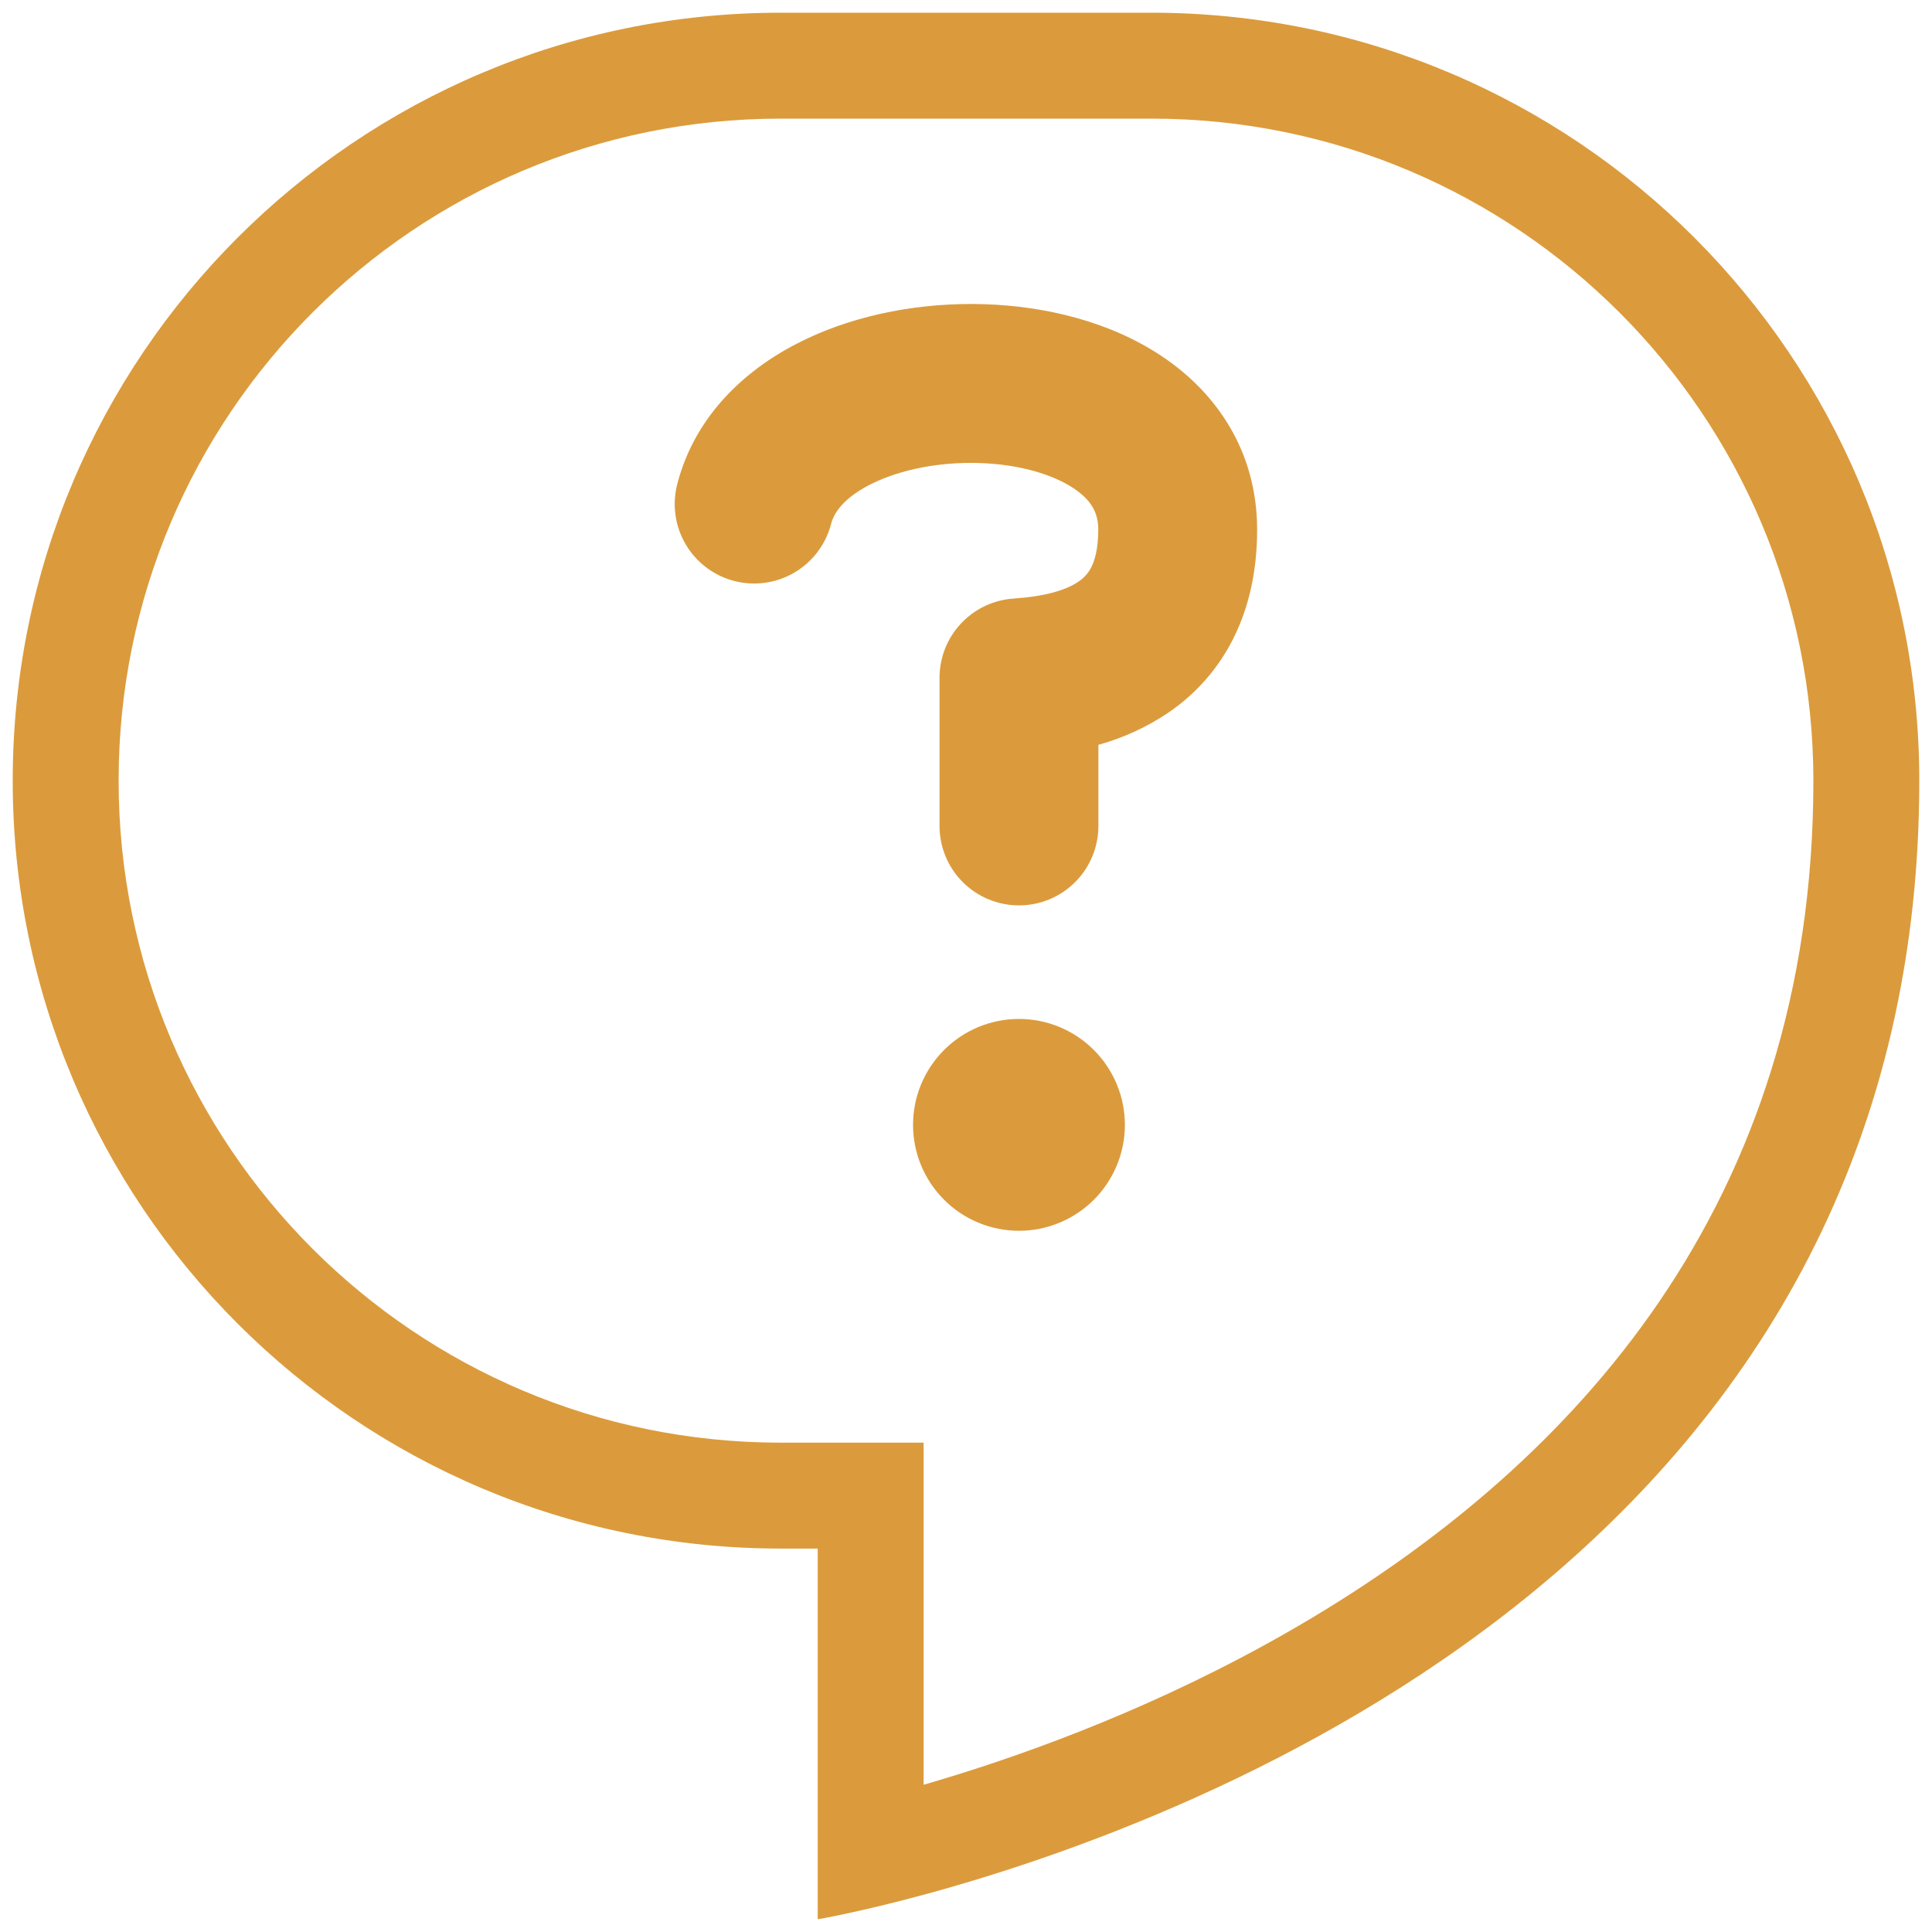
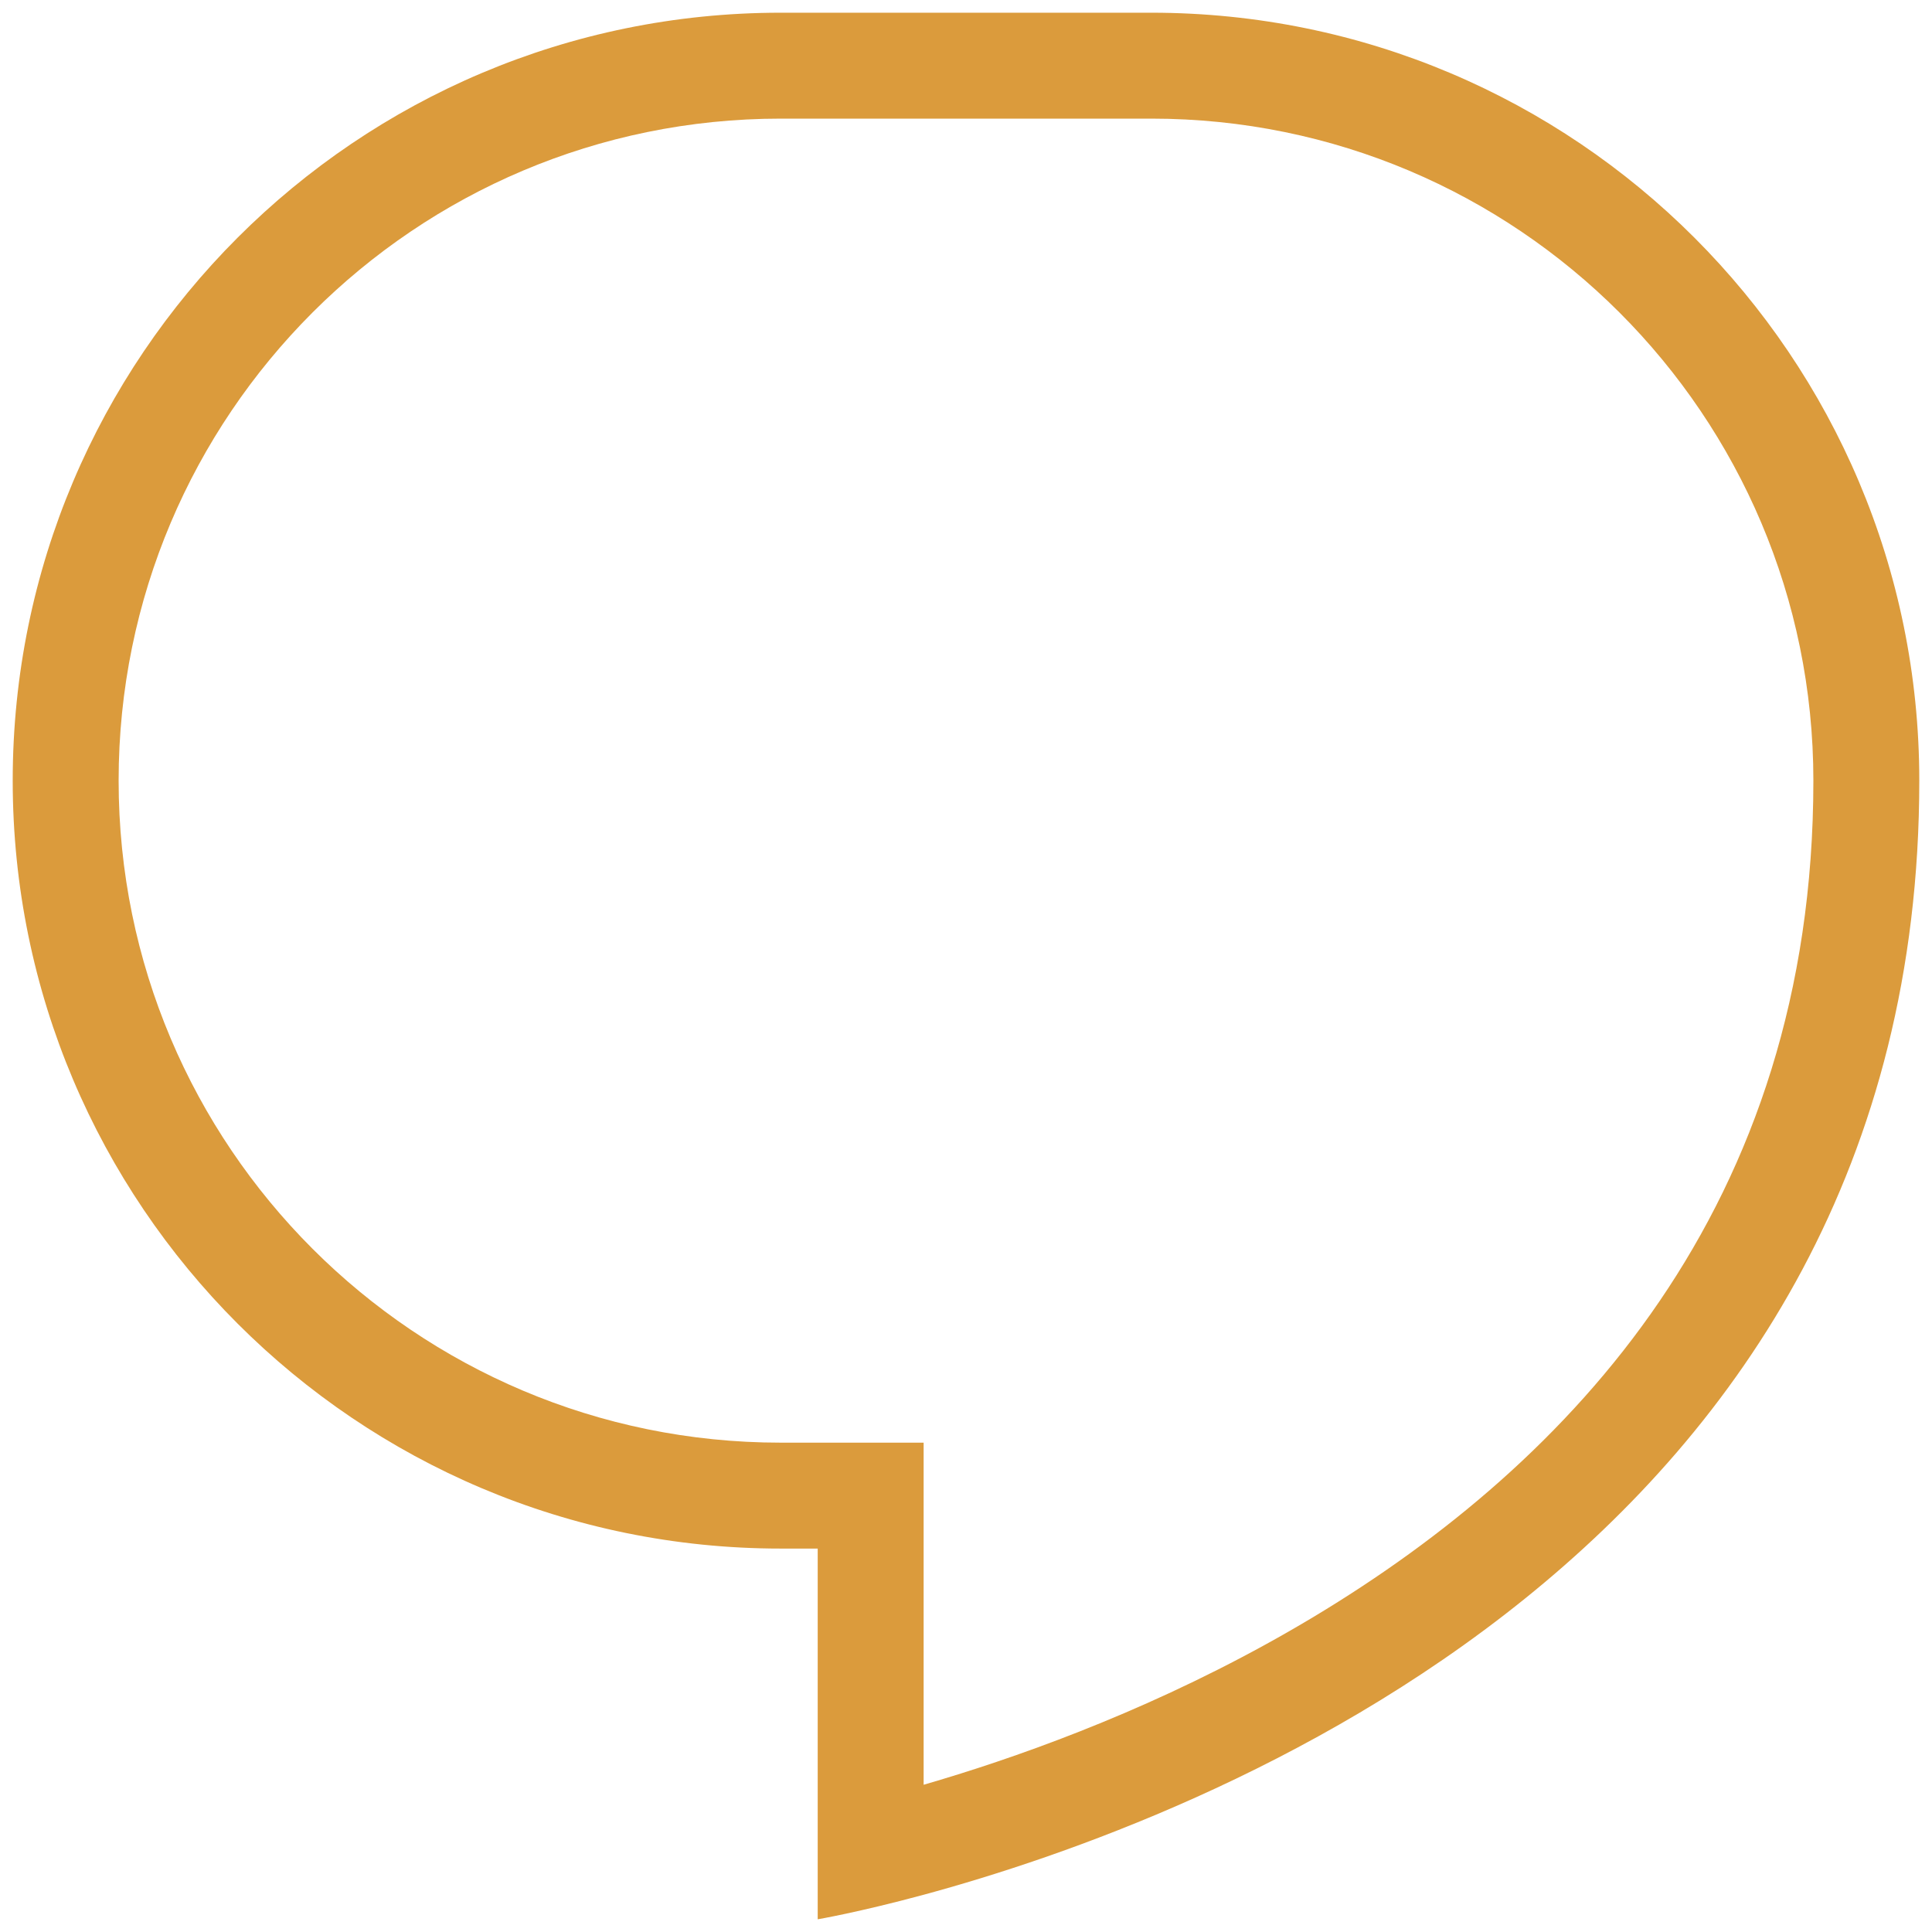
<svg xmlns="http://www.w3.org/2000/svg" width="95" height="95" viewBox="0 0 95 95" fill="none">
  <path fill-rule="evenodd" clip-rule="evenodd" d="M45.417 70.938H38.385C20.406 70.938 5.833 56.365 5.833 38.385C5.833 20.406 20.406 5.833 38.385 5.833H56.615C74.594 5.833 89.167 20.406 89.167 38.385C89.167 59.375 77.198 71.927 64.609 79.495C58.292 83.292 51.927 85.745 47.12 87.247C46.526 87.432 45.956 87.604 45.417 87.76V70.938ZM40.208 94.375C40.208 94.375 42.198 94.039 45.417 93.169C58.984 89.492 94.375 76.276 94.375 38.385C94.375 17.531 77.469 0.625 56.615 0.625H38.385C17.531 0.625 0.625 17.531 0.625 38.385C0.625 59.24 17.531 76.146 38.385 76.146H40.208V94.375Z" fill="#DB9B3C" />
-   <path fill-rule="evenodd" clip-rule="evenodd" d="M57.112 17.505C59.794 19.286 61.815 22.174 61.815 26.047C61.815 30.156 60.159 33.177 57.474 35.026C56.414 35.743 55.244 36.283 54.01 36.625V40.614C54.01 41.65 53.599 42.644 52.866 43.376C52.134 44.109 51.14 44.52 50.104 44.52C49.068 44.52 48.075 44.109 47.342 43.376C46.609 42.644 46.198 41.65 46.198 40.614V33.33C46.198 32.339 46.574 31.385 47.251 30.661C47.928 29.937 48.855 29.498 49.844 29.432C51.286 29.335 52.38 29.049 53.039 28.593C53.306 28.416 53.522 28.172 53.664 27.885C53.82 27.573 54.003 27.015 54.003 26.044C54.003 25.229 53.685 24.606 52.786 24.007C51.766 23.33 50.125 22.83 48.154 22.768C46.206 22.705 44.312 23.085 42.919 23.76C41.523 24.437 41.01 25.198 40.867 25.757C40.74 26.254 40.515 26.721 40.207 27.131C39.899 27.542 39.514 27.887 39.072 28.148C38.63 28.41 38.142 28.581 37.634 28.654C37.126 28.726 36.609 28.698 36.112 28.57C35.615 28.442 35.148 28.218 34.738 27.91C34.328 27.602 33.982 27.216 33.721 26.775C33.46 26.333 33.288 25.845 33.216 25.337C33.143 24.829 33.172 24.312 33.299 23.815C34.198 20.323 36.81 18.041 39.513 16.731C42.221 15.416 45.406 14.862 48.401 14.958C51.378 15.052 54.555 15.802 57.112 17.505Z" fill="#DB9B3C" />
-   <path d="M55.313 55.312C55.313 56.693 54.764 58.018 53.787 58.995C52.81 59.971 51.486 60.52 50.104 60.52C48.723 60.52 47.398 59.971 46.422 58.995C45.445 58.018 44.896 56.693 44.896 55.312C44.896 53.931 45.445 52.606 46.422 51.629C47.398 50.652 48.723 50.103 50.104 50.103C51.486 50.103 52.81 50.652 53.787 51.629C54.764 52.606 55.313 53.931 55.313 55.312Z" fill="#DB9B3C" />
</svg>